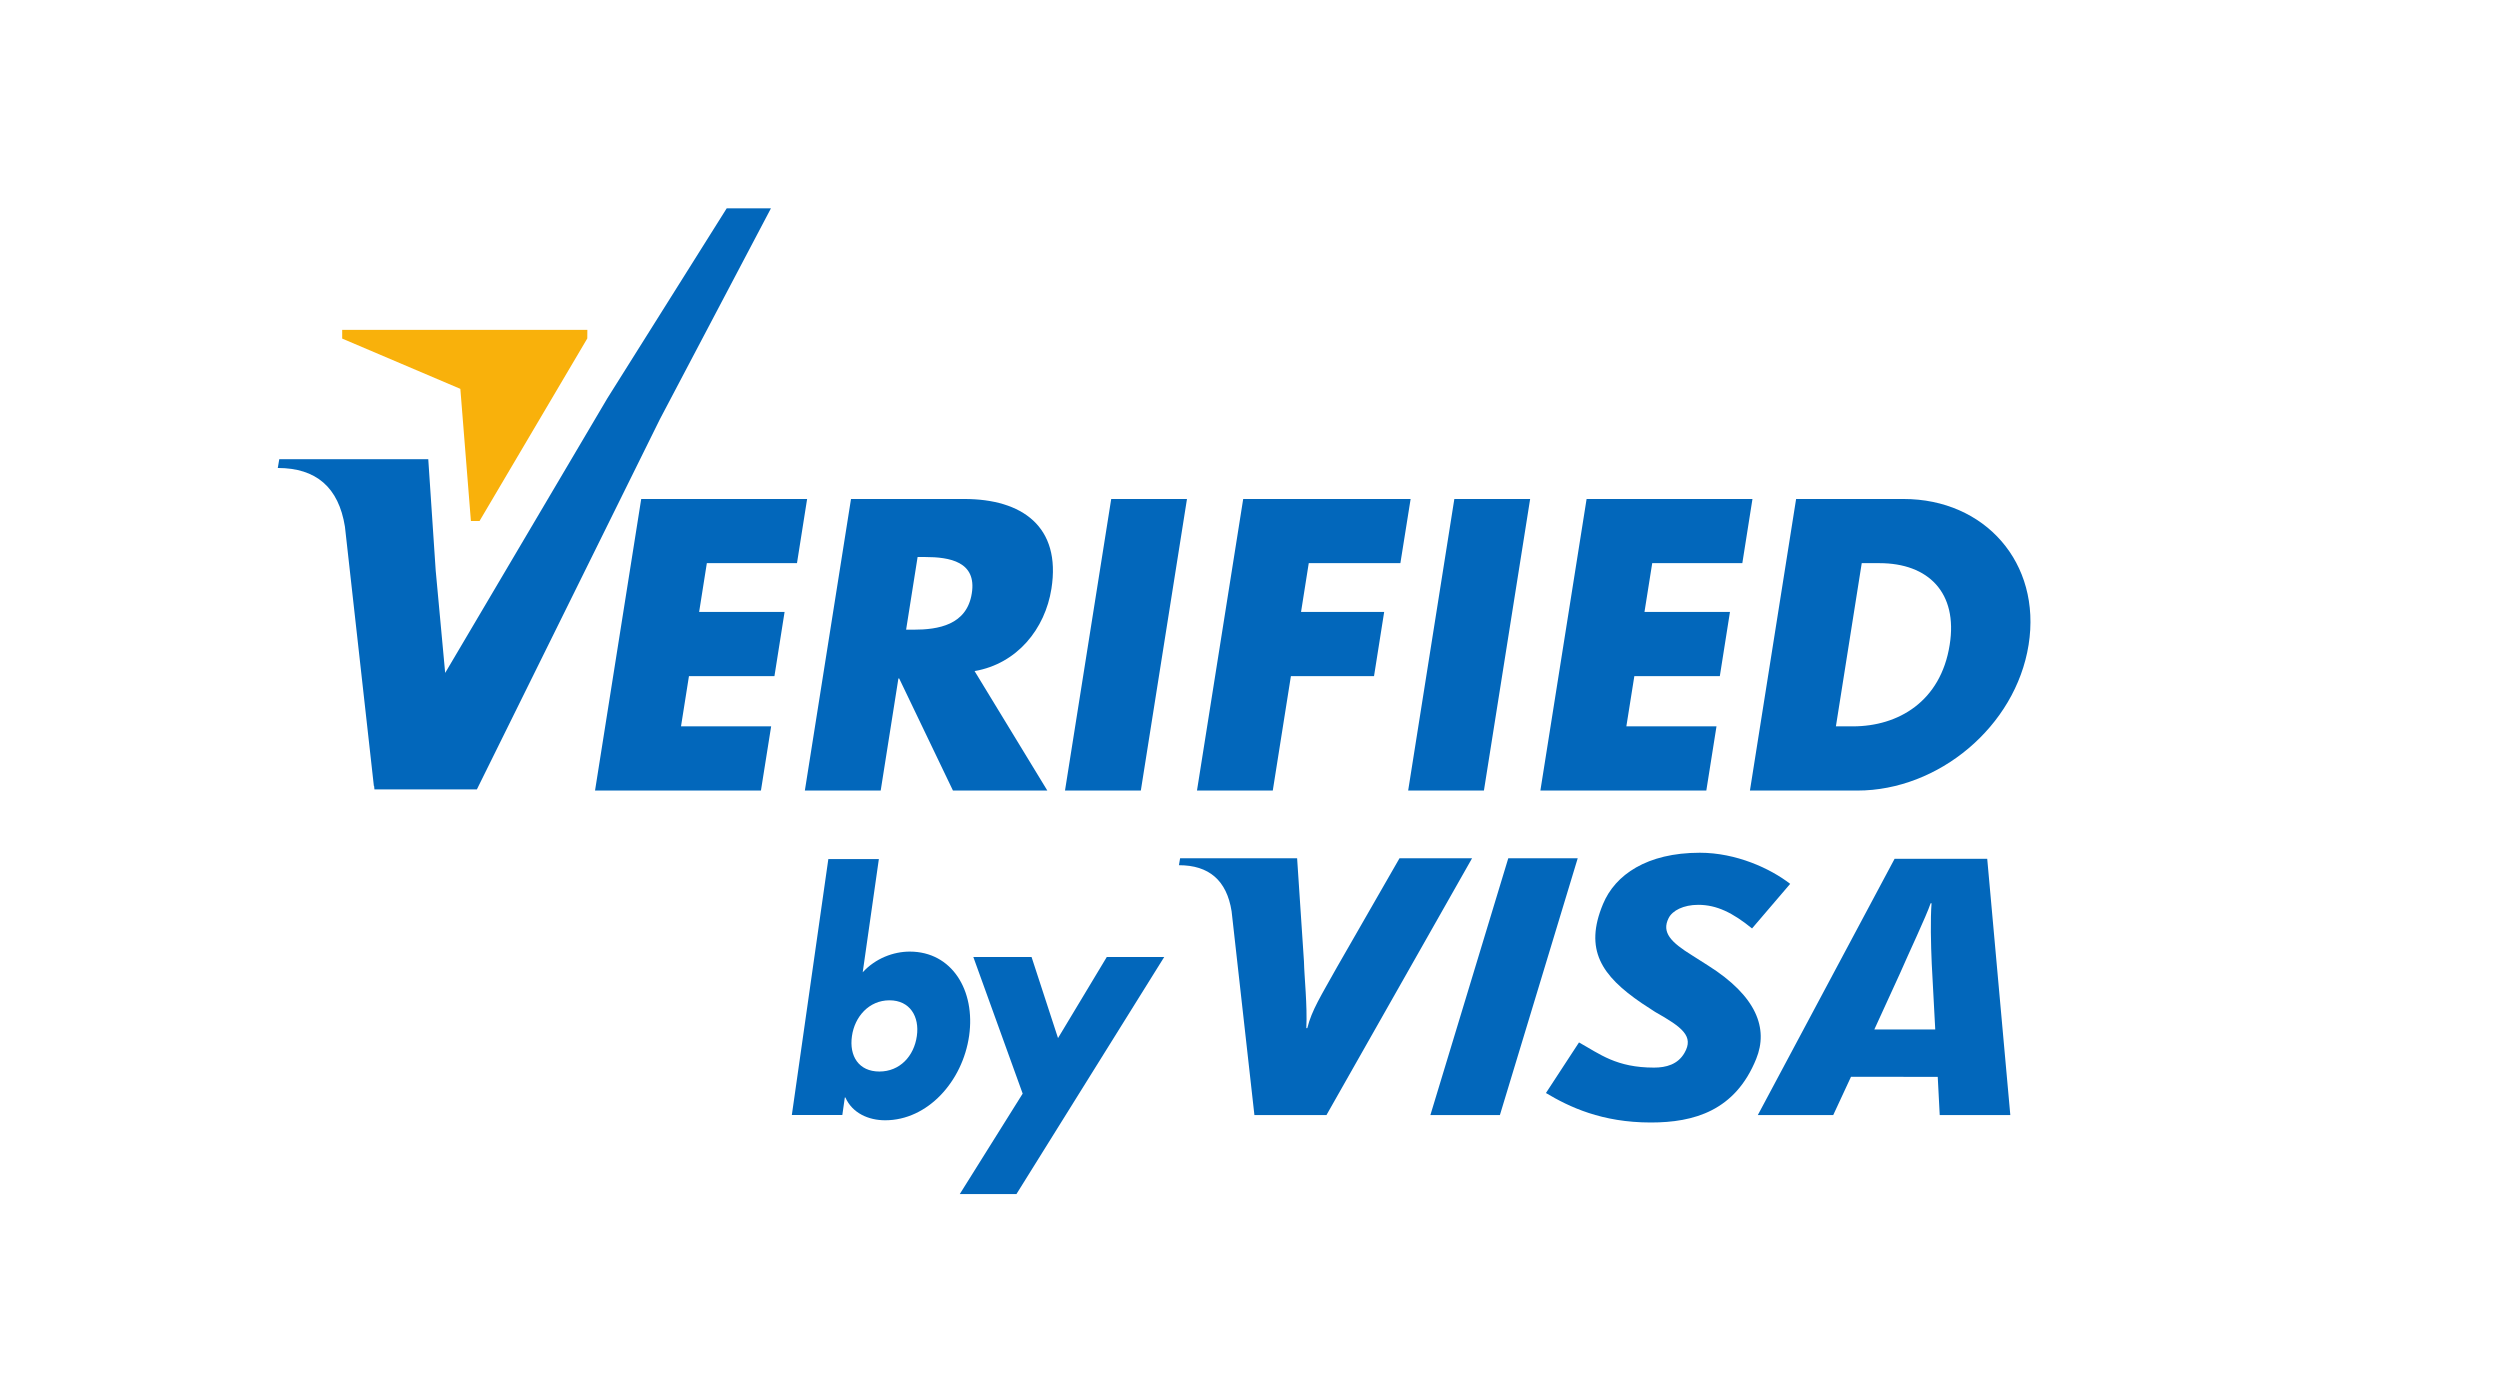
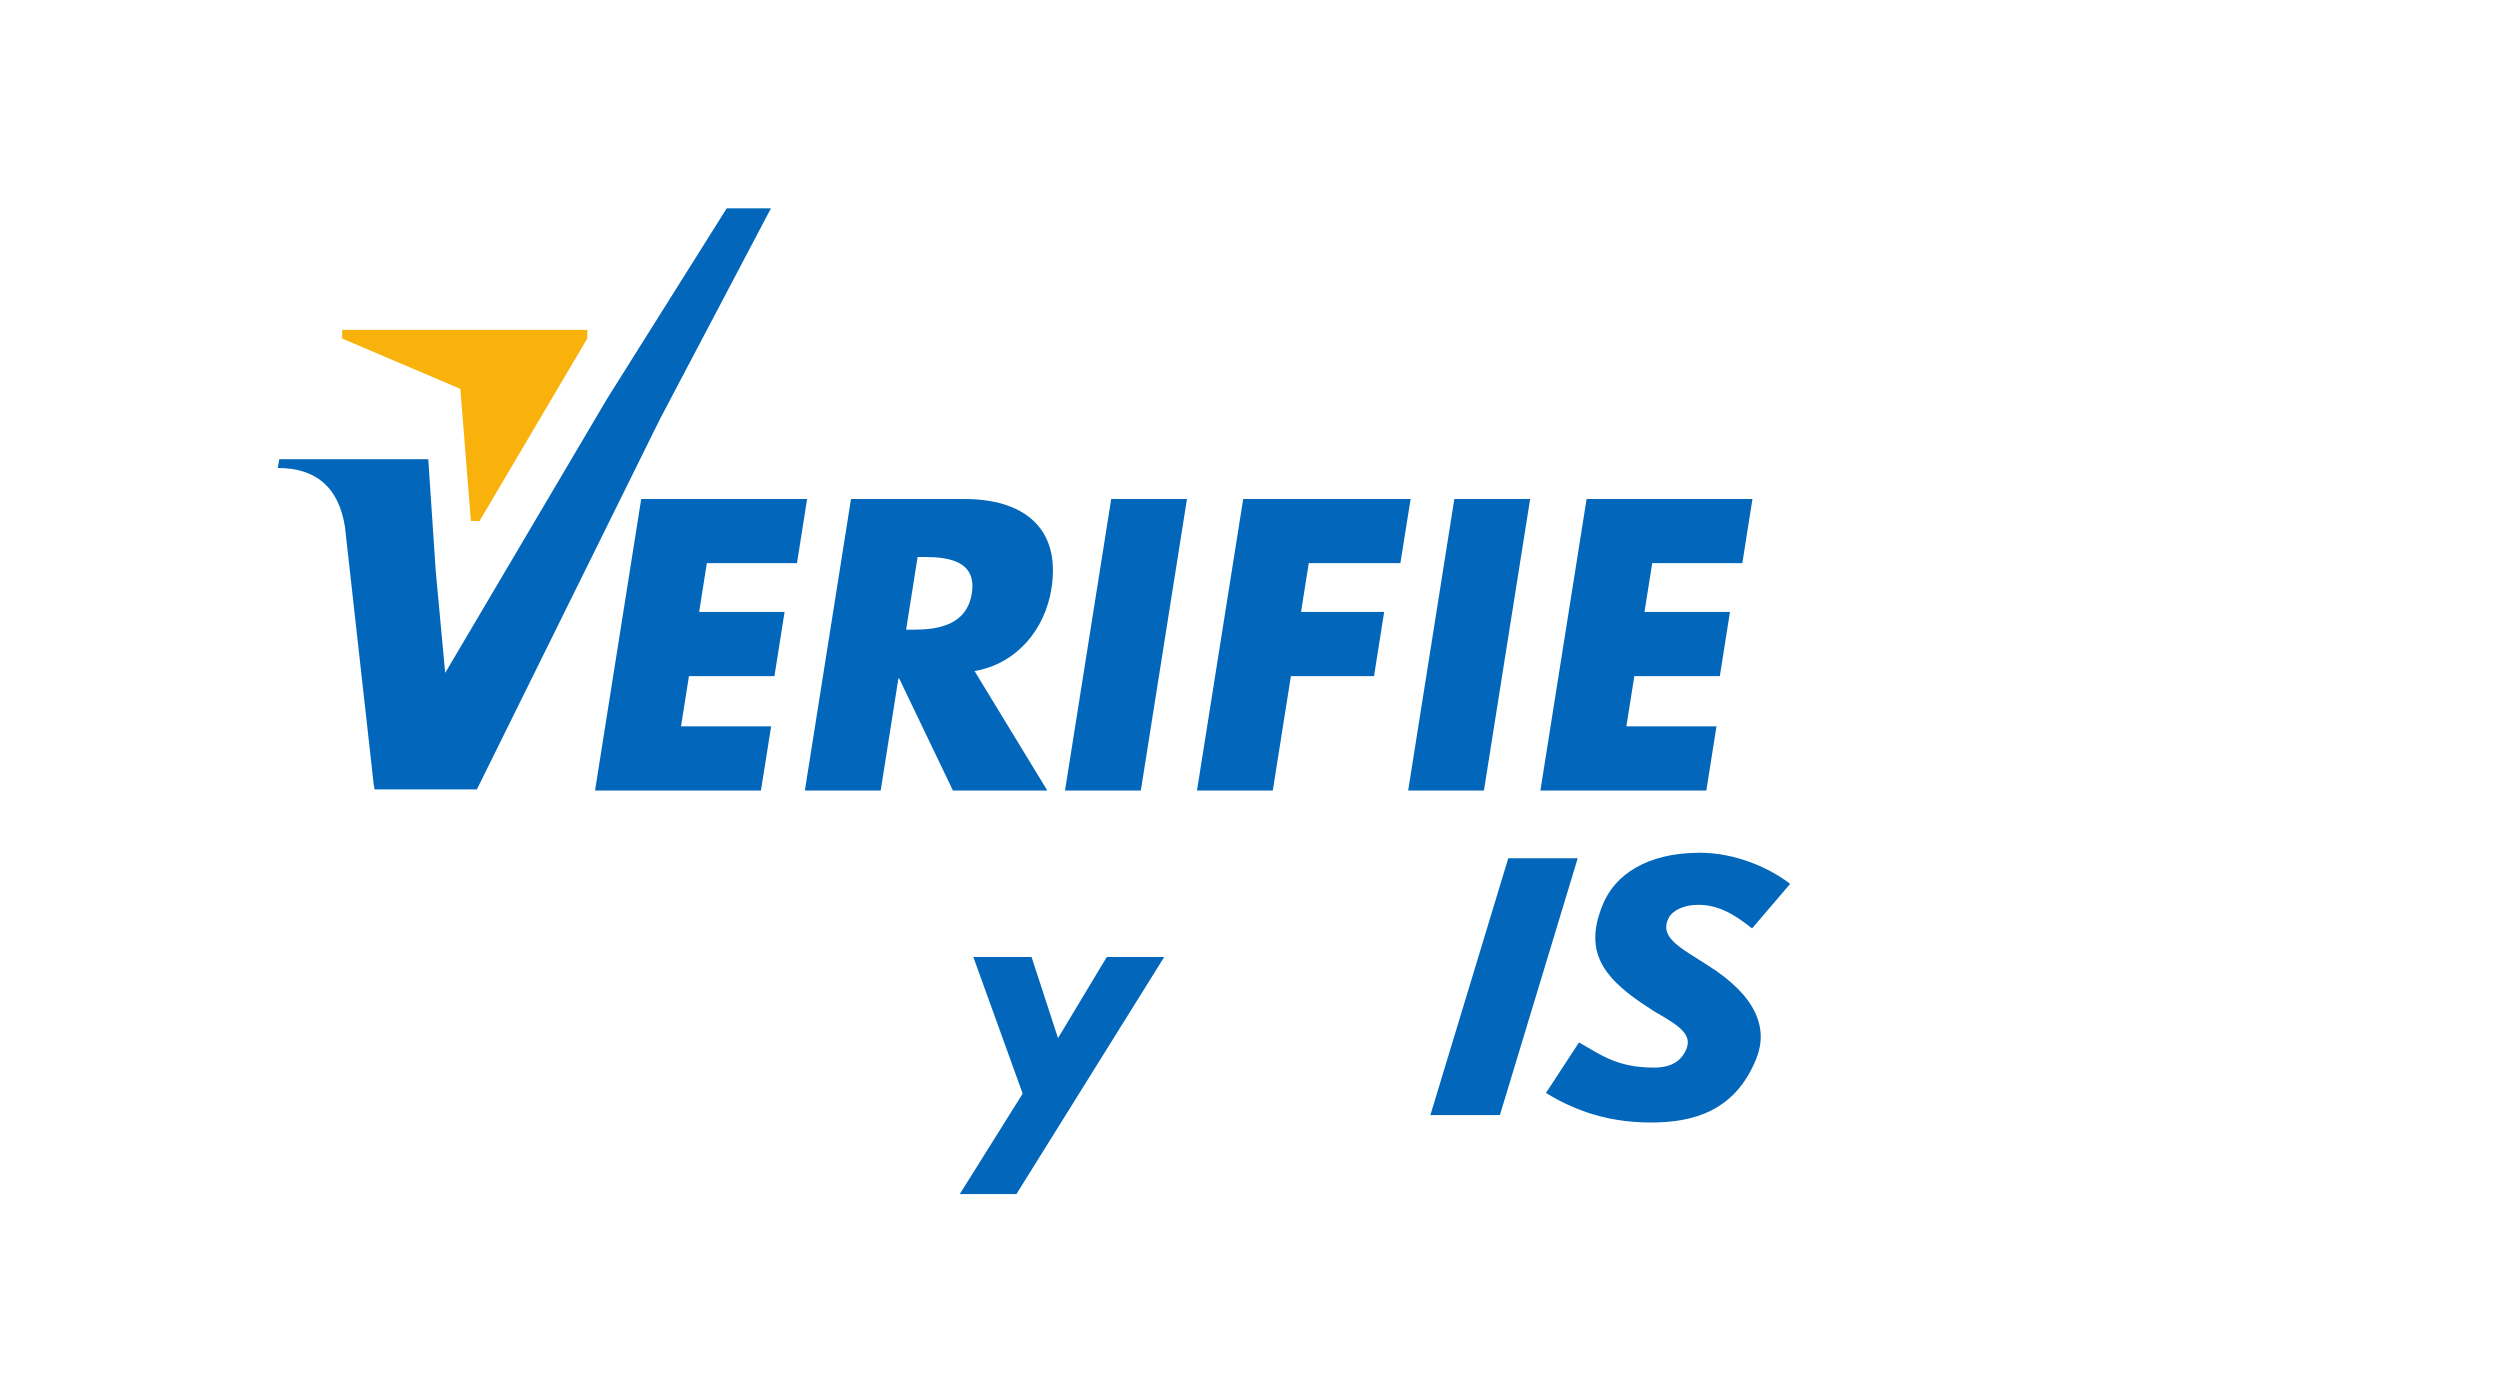
<svg xmlns="http://www.w3.org/2000/svg" width="72" height="40" viewBox="0 0 72 40" fill="none">
  <path d="M37.692 16.219L37.47 17.624H39.864L39.572 19.472H37.178L36.656 22.768H34.473L35.804 14.371H40.626L40.331 16.219H37.692Z" fill="#0267BB" />
  <path d="M42.737 22.768H40.555L41.885 14.371H44.068L42.737 22.768Z" fill="#0267BB" />
  <path d="M47.584 16.219L47.361 17.624H49.823L49.531 19.472H47.069L46.839 20.919H49.435L49.142 22.768H44.363L45.694 14.371H50.471L50.179 16.219H47.584Z" fill="#0267BB" />
-   <path d="M53.618 16.219H54.13C55.533 16.219 56.391 17.066 56.151 18.57C55.894 20.206 54.667 20.919 53.364 20.919H52.874L53.618 16.219ZM50.398 22.768H53.495C55.821 22.768 58.049 20.931 58.424 18.57C58.799 16.209 57.162 14.371 54.823 14.371H51.728L50.398 22.768Z" fill="#0267BB" />
-   <path d="M25.617 28.809C26.209 28.809 26.486 29.281 26.405 29.839C26.324 30.416 25.916 30.86 25.326 30.86C24.733 30.86 24.453 30.416 24.536 29.839C24.615 29.281 25.026 28.809 25.617 28.809ZM22.805 32.112H24.259L24.331 31.607H24.347C24.547 32.059 25.014 32.264 25.493 32.264C26.716 32.264 27.723 31.145 27.911 29.83C28.096 28.524 27.416 27.406 26.201 27.406C25.73 27.406 25.213 27.601 24.846 28.002L25.311 24.742H23.856L22.805 32.112Z" fill="#0267BB" />
  <path d="M28.032 27.562H29.709L30.471 29.897L31.875 27.562H33.529L29.273 34.39H27.641L29.453 31.496L28.032 27.562Z" fill="#0267BB" />
  <path d="M41.195 32.114L43.438 24.719H45.438L43.197 32.114H41.195Z" fill="#0267BB" />
-   <path d="M40.305 24.719L38.504 27.856C38.047 28.678 37.778 29.091 37.65 29.611H37.622C37.654 28.952 37.564 28.144 37.554 27.688L37.357 24.719H33.987L33.953 24.918C34.819 24.918 35.33 25.355 35.47 26.244L36.127 32.114H38.202L42.395 24.719H40.305Z" fill="#0267BB" />
-   <path d="M55.864 32.114L55.807 31.014L53.309 31.011L52.797 32.114H50.625L54.564 24.734H57.232L57.897 32.114H55.864ZM55.634 27.75C55.61 27.206 55.593 26.464 55.629 26.015H55.602C55.479 26.383 54.956 27.484 54.723 28.026L53.981 29.648H55.735L55.634 27.75Z" fill="#0267BB" />
  <path d="M47.544 32.328C46.13 32.328 45.193 31.879 44.523 31.479L45.475 30.022C46.077 30.357 46.55 30.747 47.636 30.747C47.986 30.747 48.322 30.655 48.512 30.325C48.793 29.843 48.448 29.585 47.667 29.143L47.28 28.89C46.12 28.099 45.619 27.349 46.167 26.036C46.515 25.194 47.435 24.559 48.955 24.559C50.002 24.559 50.984 25.011 51.557 25.455L50.459 26.739C49.901 26.286 49.44 26.059 48.909 26.059C48.487 26.059 48.165 26.222 48.056 26.442C47.848 26.855 48.123 27.137 48.732 27.514L49.191 27.806C50.597 28.693 50.932 29.623 50.579 30.495C49.974 31.993 48.785 32.328 47.544 32.328Z" fill="#0267BB" />
  <path d="M20.357 16.219L20.135 17.624H22.596L22.304 19.472H19.842L19.613 20.919H22.209L21.915 22.768H17.137L18.467 14.371H23.245L22.953 16.219H20.357Z" fill="#0267BB" />
-   <path d="M26.427 16.042H26.639C27.352 16.042 28.133 16.175 27.988 17.088C27.845 18.002 27.021 18.135 26.308 18.135H26.096L26.427 16.042ZM28.068 19.327C29.294 19.116 30.099 18.113 30.281 16.956C30.565 15.162 29.432 14.371 27.773 14.371H24.509L23.18 22.768H25.364L25.874 19.539H25.896L27.445 22.768H30.163L28.068 19.327Z" fill="#0267BB" />
+   <path d="M26.427 16.042H26.639C27.352 16.042 28.133 16.175 27.988 17.088C27.845 18.002 27.021 18.135 26.308 18.135H26.096L26.427 16.042M28.068 19.327C29.294 19.116 30.099 18.113 30.281 16.956C30.565 15.162 29.432 14.371 27.773 14.371H24.509L23.18 22.768H25.364L25.874 19.539H25.896L27.445 22.768H30.163L28.068 19.327Z" fill="#0267BB" />
  <path d="M32.856 22.768H30.672L32.003 14.371H34.185L32.856 22.768Z" fill="#0267BB" />
  <path d="M20.929 6L17.493 11.469L12.821 19.38L12.548 16.431L12.334 13.225H8.043L8 13.478C9.101 13.478 9.753 14.033 9.934 15.167L10.768 22.642L10.773 22.625L10.784 22.735H13.734L19.006 12.071L22.203 6H20.929Z" fill="#0267BB" />
  <path d="M13.562 15.004H13.811L16.914 9.747L16.916 9.5H9.855V9.751L13.258 11.199L13.562 15.004Z" fill="#F9B10B" />
</svg>